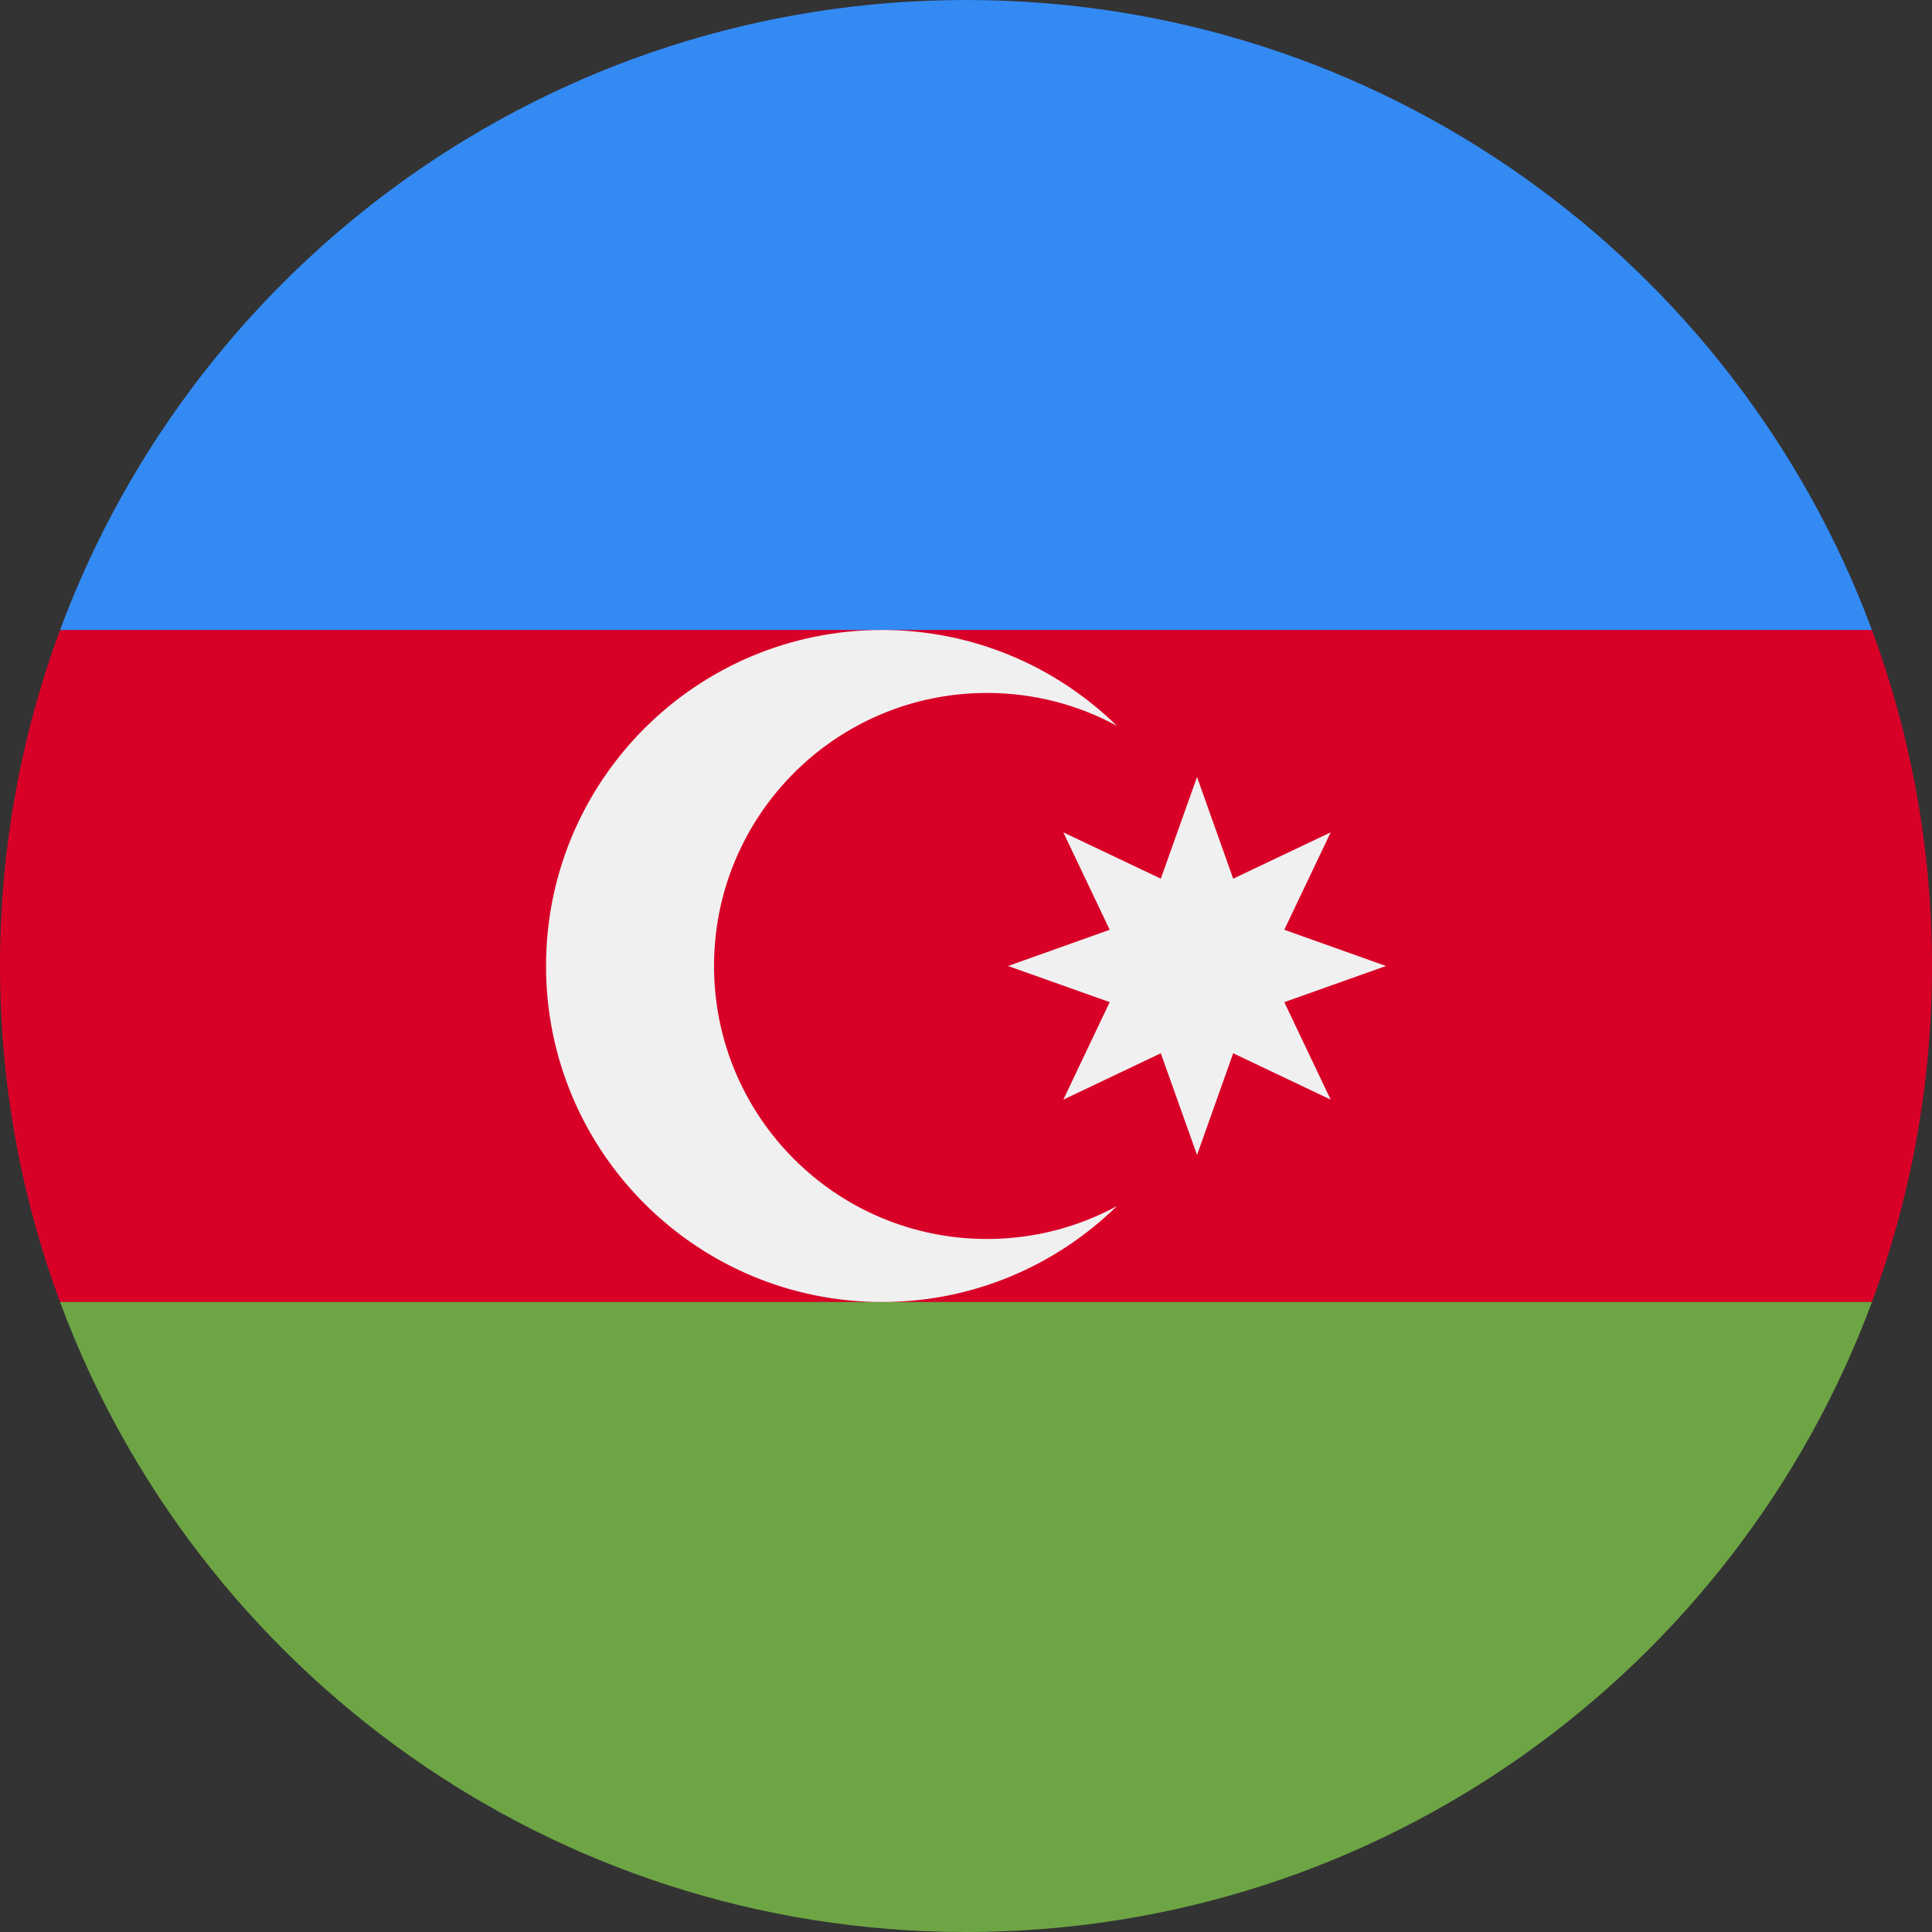
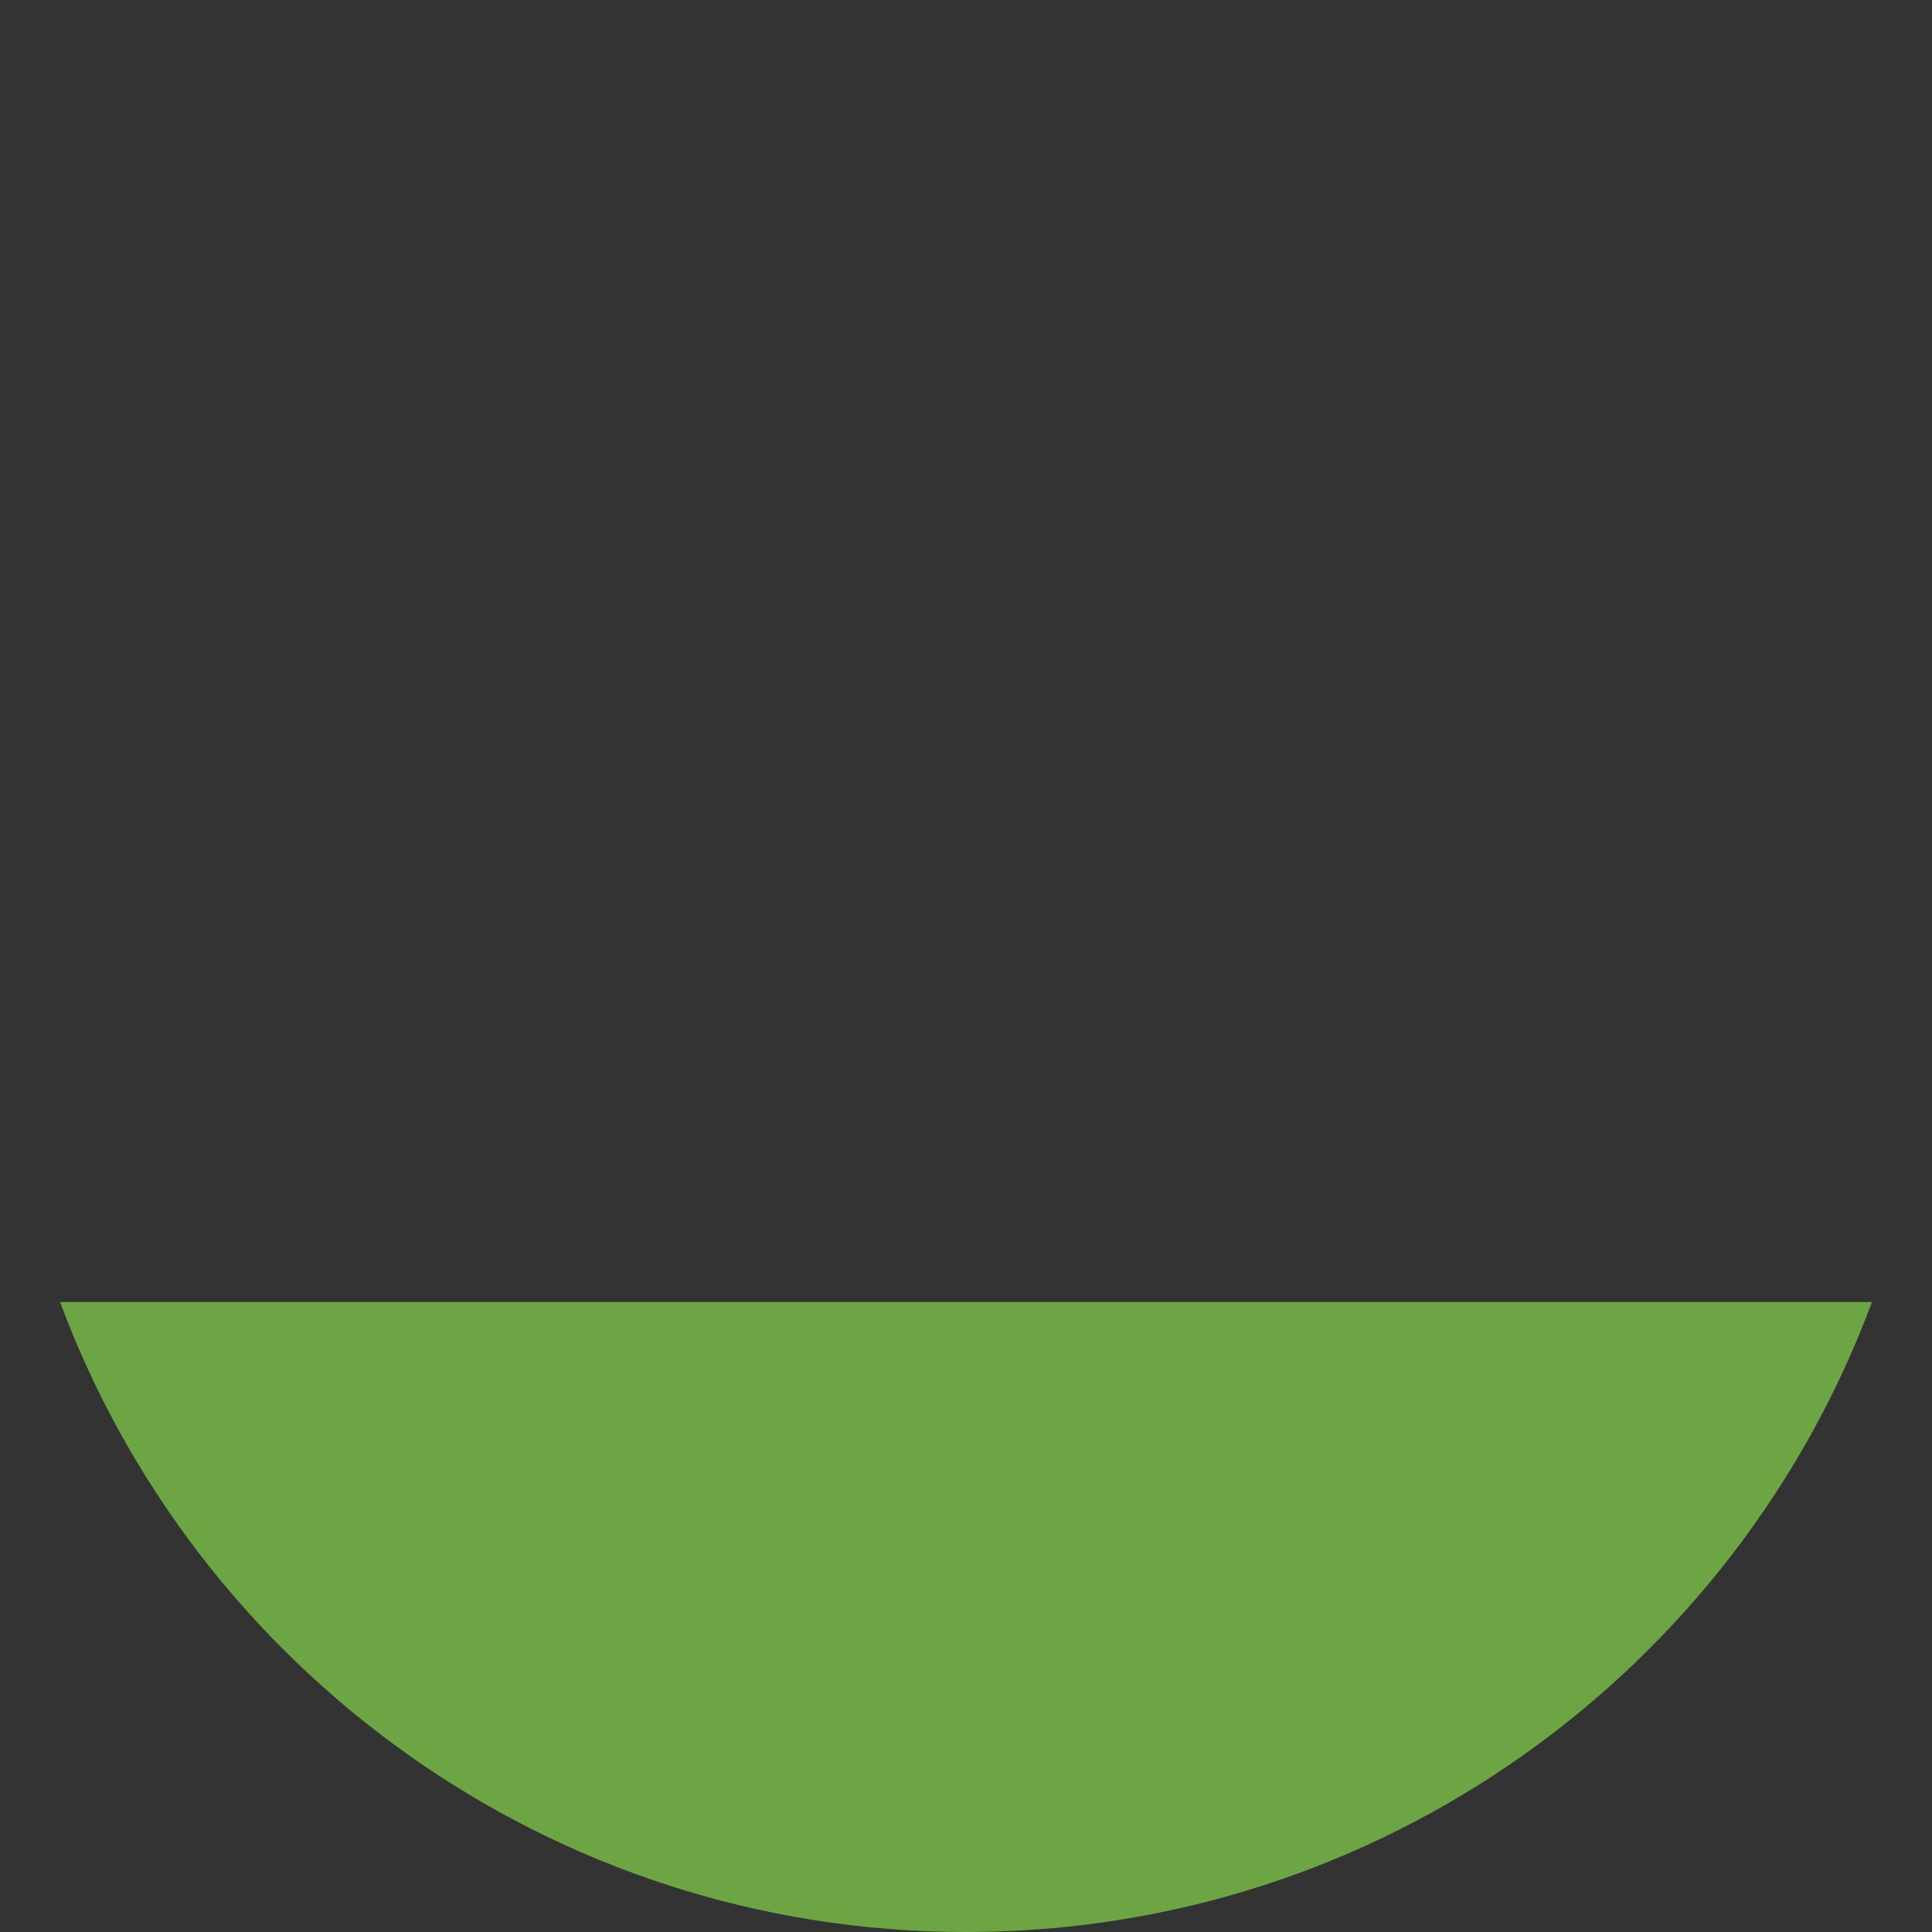
<svg xmlns="http://www.w3.org/2000/svg" width="24px" height="24px" viewBox="0 0 24 24" version="1.1">
  <rect x="0" y="0" width="24" height="24" fill="#333333" stroke="none" />
  <title>Icons+Indicators / Flags / azerbaijan</title>
  <g id="Page-1" stroke="none" stroke-width="1" fill="none" fill-rule="evenodd">
    <g id="Group" fill-rule="nonzero">
      <g id="azerbaijan">
-         <path d="M24,12 C24,10.532 23.736,9.126 23.254,7.826 L12,7.304 L0.746,7.826 C0.264,9.126 0,10.532 0,12 C0,13.468 0.264,14.874 0.746,16.174 L12,16.696 L23.254,16.174 C23.736,14.874 24,13.468 24,12 Z" id="Path" fill="#D80027" />
        <path d="M12,24 C17.16,24 21.558,20.744 23.254,16.174 L0.746,16.174 C2.442,20.744 6.84,24 12,24 Z" id="Path" fill="#6DA544" />
-         <path d="M0.746,7.826 L23.254,7.826 C21.558,3.256 17.16,0 12,0 C6.84,0 2.442,3.256 0.746,7.826 Z" id="Path" fill="#338AF3" />
        <g id="Group" transform="translate(6.75, 7.781)" fill="#F0F0F0">
-           <path d="M5.511,7.61 C3.638,7.61 2.12,6.092 2.12,4.219 C2.12,2.346 3.638,0.827 5.511,0.827 C6.095,0.827 6.644,0.975 7.124,1.235 C6.371,0.499 5.342,0.045 4.207,0.045 C1.901,0.045 0.033,1.914 0.033,4.219 C0.033,6.524 1.901,8.393 4.207,8.393 C5.342,8.393 6.371,7.938 7.124,7.202 C6.644,7.462 6.095,7.61 5.511,7.61 Z" id="Path" />
-           <polygon id="Path" points="8.12 1.871 8.569 3.134 9.78 2.559 9.204 3.769 10.467 4.219 9.204 4.668 9.78 5.879 8.569 5.303 8.12 6.567 7.67 5.303 6.459 5.879 7.035 4.668 5.772 4.219 7.035 3.769 6.459 2.559 7.67 3.134" />
-         </g>
+           </g>
      </g>
    </g>
  </g>
</svg>